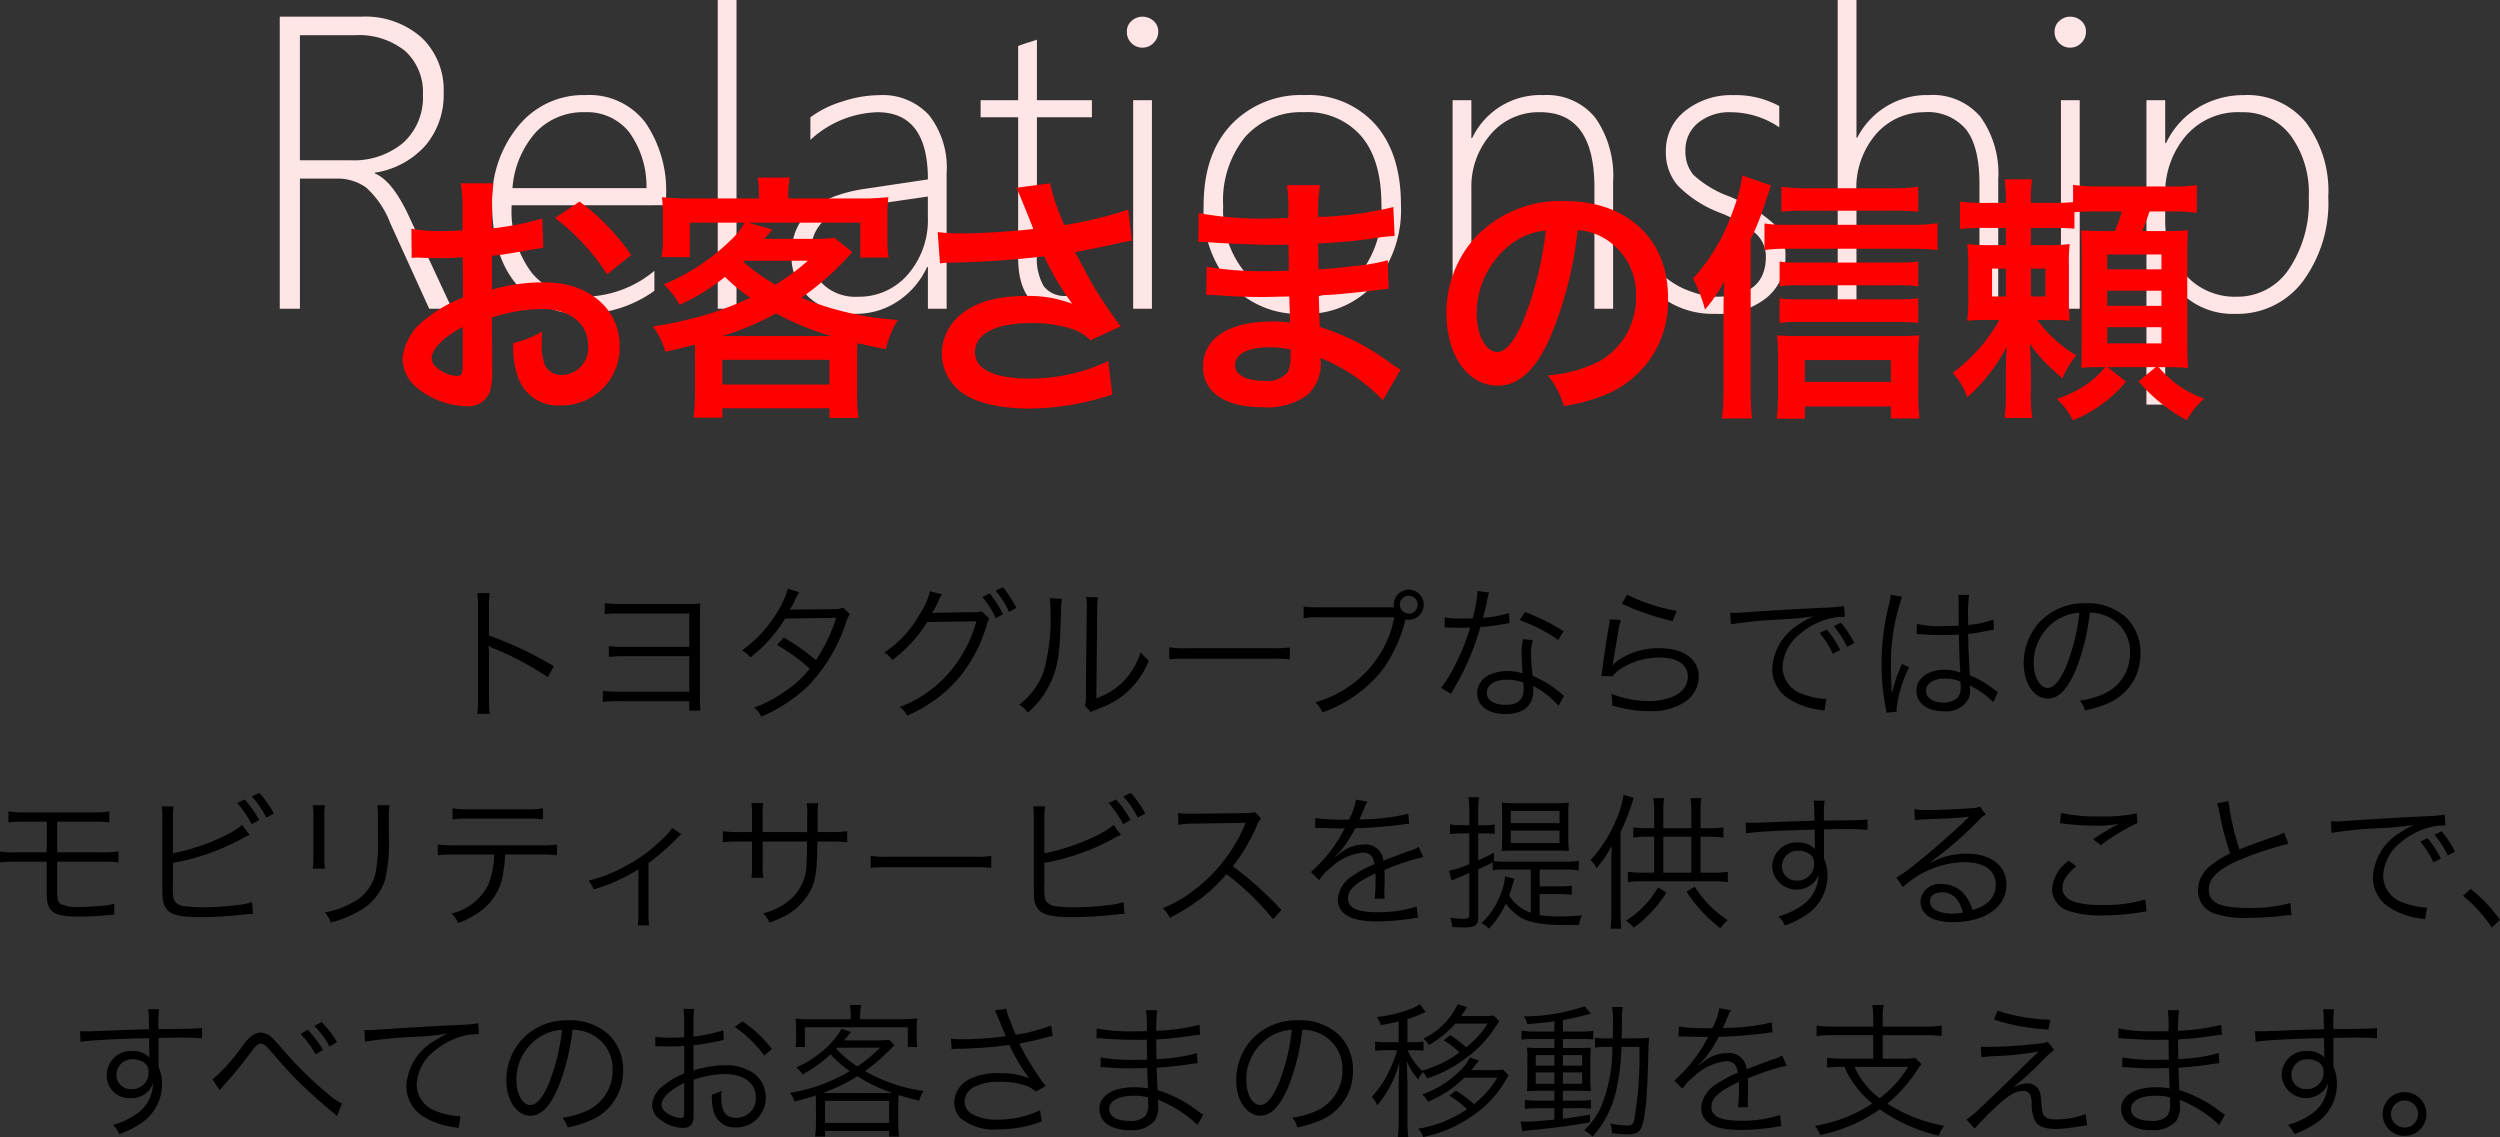
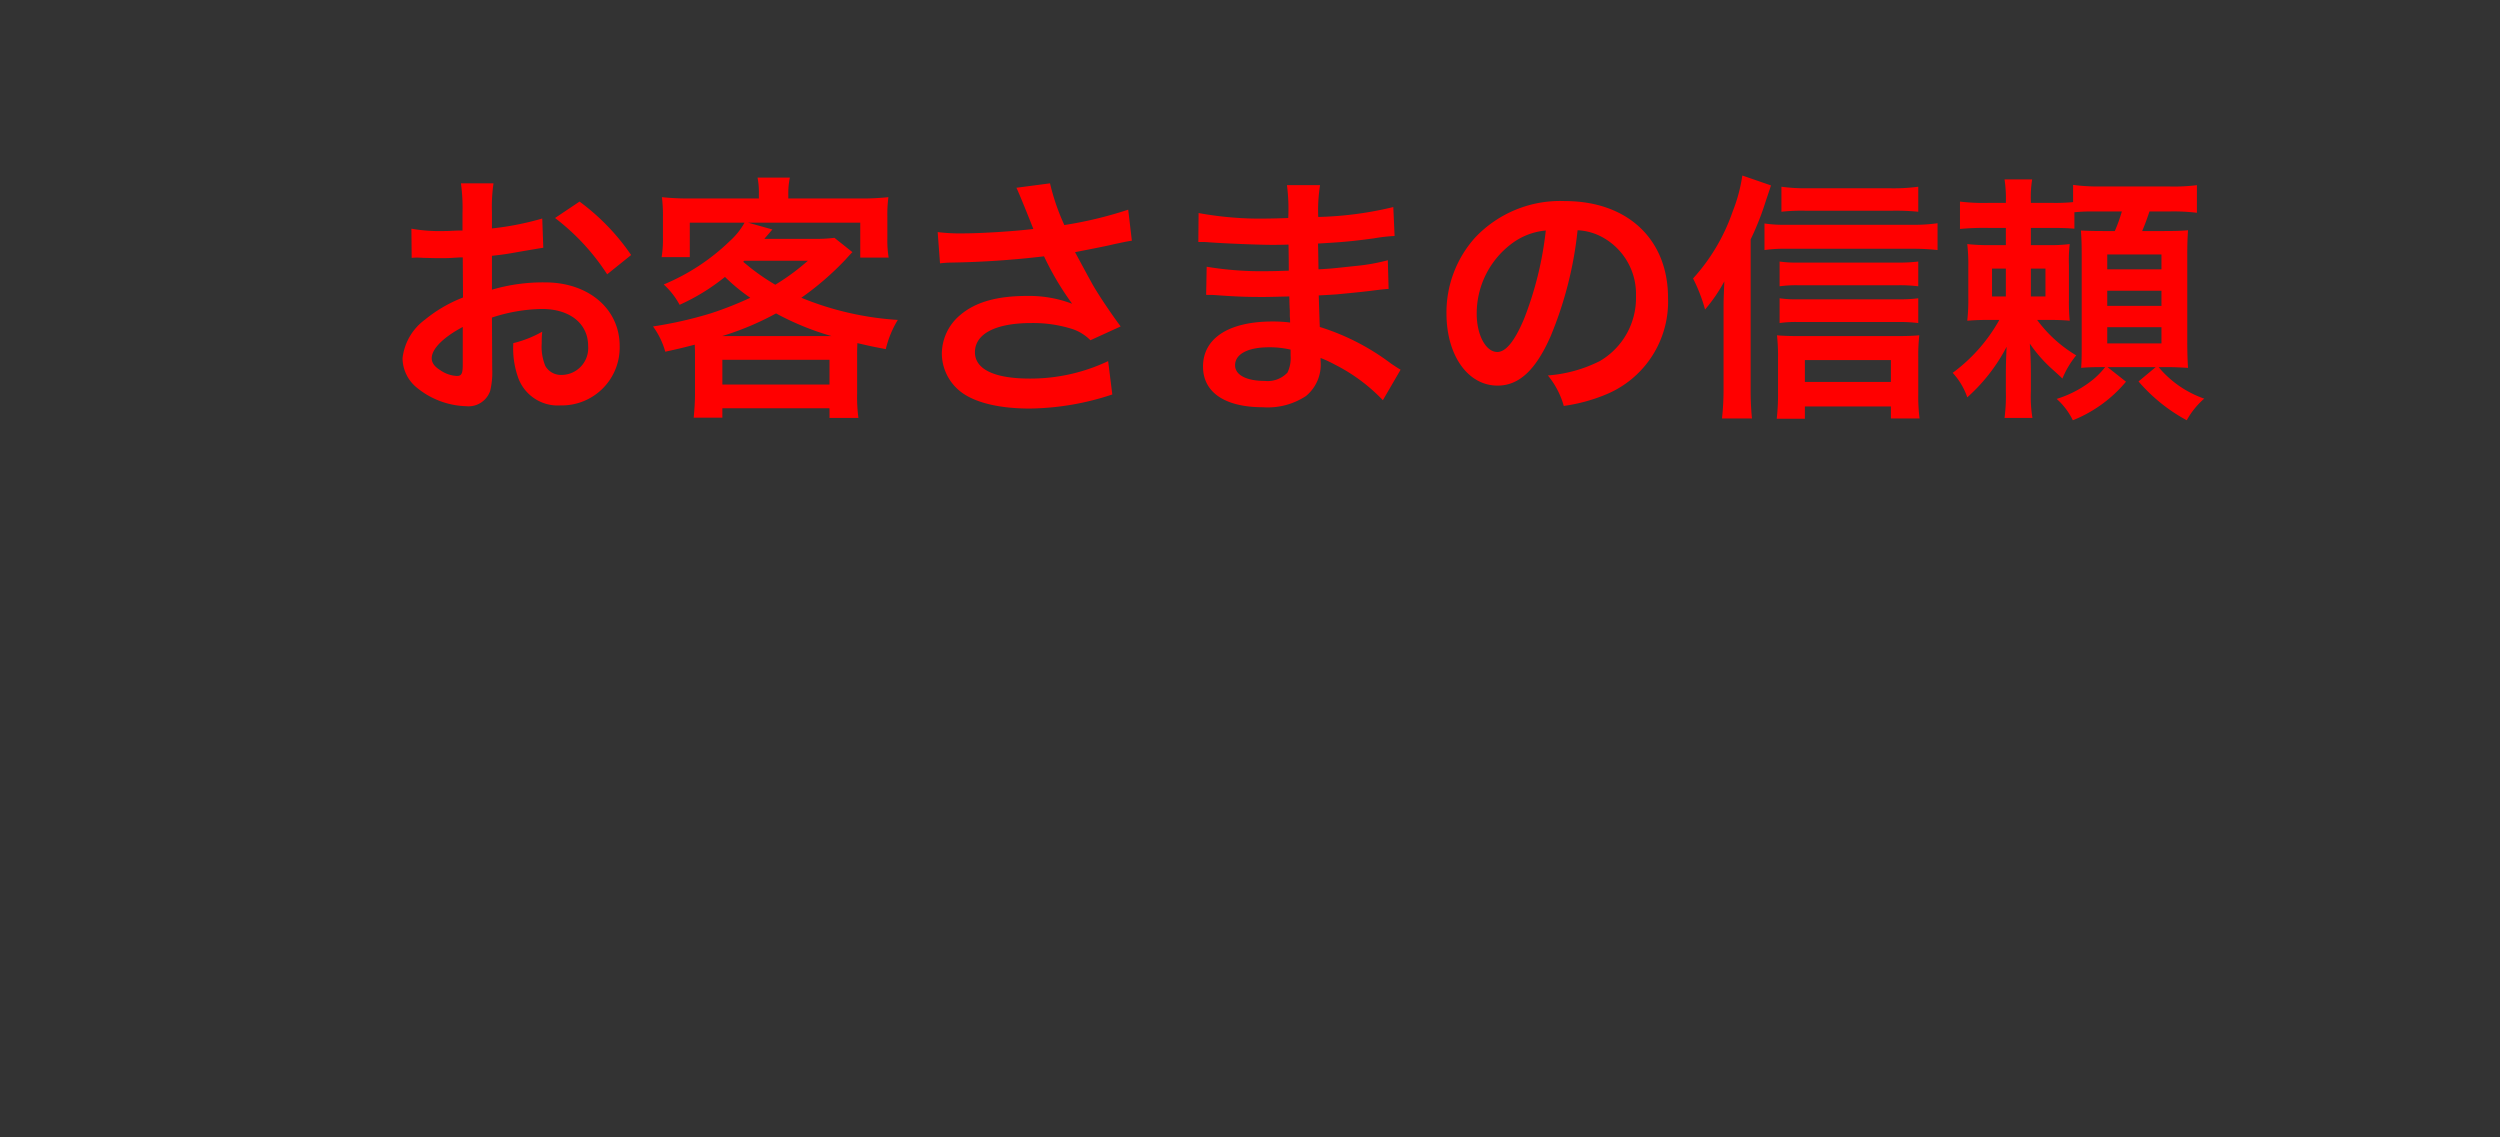
<svg xmlns="http://www.w3.org/2000/svg" width="239.778" height="109.058" viewBox="0 0 239.778 109.058">
  <rect x="0" y="0" width="239.778" height="109.058" fill="#333333" stroke="none" />
  <defs>
    <style>.a{fill:#ffe5e5;}.b{fill:red;}</style>
  </defs>
  <g transform="translate(146.358 -1371.611)">
-     <path class="a" d="M-82.988,0l-3.73-8.2a8.916,8.916,0,0,0-2.3-3.408,4.665,4.665,0,0,0-2.891-.869h-3.477V0h-1.934V-28.008h7.773a8.148,8.148,0,0,1,5.83,2A6.93,6.93,0,0,1-81.6-20.723a7.508,7.508,0,0,1-1.738,5.059A8.126,8.126,0,0,1-88.2-13.047v.078q1.66.664,3.242,4.043L-80.8,0Zm-12.4-26.23v11.992h4.824a7.368,7.368,0,0,0,5.088-1.68,5.858,5.858,0,0,0,1.885-4.609,5.321,5.321,0,0,0-1.7-4.189,7.077,7.077,0,0,0-4.863-1.514ZM-75.078-9.922a9.892,9.892,0,0,0,1.9,6.445,6.39,6.39,0,0,0,5.225,2.324,10.63,10.63,0,0,0,6.563-2.48v1.914A11.69,11.69,0,0,1-68.32.488a7.842,7.842,0,0,1-6.25-2.773q-2.383-2.773-2.383-7.832a11.154,11.154,0,0,1,2.49-7.373,8.02,8.02,0,0,1,6.475-3,6.76,6.76,0,0,1,5.723,2.617,11.538,11.538,0,0,1,1.992,7.148v.8Zm12.93-1.641a8.848,8.848,0,0,0-1.66-5.371,5.169,5.169,0,0,0-4.258-1.914,6.246,6.246,0,0,0-4.658,1.885A9.046,9.046,0,0,0-75-11.562ZM-55.312,0V-29.609h1.8V0Zm20.156,0V-4h-.078A7.837,7.837,0,0,1-38.018-.732,7.135,7.135,0,0,1-42.07.488a6.225,6.225,0,0,1-4.512-1.6,5.38,5.38,0,0,1-1.66-4.043q0-5.234,6.934-6.328l6.152-.918q0-6.445-4.844-6.445a9.867,9.867,0,0,0-6.426,2.656v-2.168a9.8,9.8,0,0,1,3.018-1.5,11.516,11.516,0,0,1,3.584-.625,6.034,6.034,0,0,1,4.775,1.914,8.165,8.165,0,0,1,1.689,5.566V0Zm-5.508-9.961a9.54,9.54,0,0,0-4.414,1.455,3.926,3.926,0,0,0-1.27,3.271A3.917,3.917,0,0,0-45.166-2.3a4.514,4.514,0,0,0,3.291,1.152,6.176,6.176,0,0,0,4.8-2.139,7.961,7.961,0,0,0,1.914-5.518v-1.953Zm21.23,9.688A6.2,6.2,0,0,1-22.07.391Q-26.5.391-26.5-4.922V-18.359H-30.1V-20H-26.5v-5.2q.43-.156.9-.312.469-.137.9-.293V-20h5.273v1.641h-5.273v13.2a5.314,5.314,0,0,0,.654,3,2.523,2.523,0,0,0,2.217.928,4.96,4.96,0,0,0,2.4-.723Zm4.844-24.766a1.454,1.454,0,0,1-1.035-.43,1.448,1.448,0,0,1-.449-1.094,1.321,1.321,0,0,1,.459-1.045,1.521,1.521,0,0,1,1.025-.4,1.593,1.593,0,0,1,1.064.391,1.313,1.313,0,0,1,.459,1.055,1.466,1.466,0,0,1-.449,1.074A1.466,1.466,0,0,1-14.59-25.039ZM-15.469,0V-20h1.8V0ZM.762.488A8.774,8.774,0,0,1-6.162-2.393a10.885,10.885,0,0,1-2.549-7.49q0-4.98,2.666-7.793A9.227,9.227,0,0,1,.977-20.488,8.578,8.578,0,0,1,7.734-17.7q2.48,2.793,2.48,7.734A11.062,11.062,0,0,1,7.686-2.4,8.724,8.724,0,0,1,.762.488ZM.9-18.848a7.134,7.134,0,0,0-5.635,2.383,9.677,9.677,0,0,0-2.1,6.621A9.334,9.334,0,0,0-4.785-3.535,7.009,7.009,0,0,0,.82-1.152,6.839,6.839,0,0,0,6.387-3.5,9.866,9.866,0,0,0,8.34-10q0-4.277-1.943-6.562A6.822,6.822,0,0,0,.9-18.848ZM28.77,0V-11.641q0-7.207-5.2-7.207a6.025,6.025,0,0,0-4.746,2.119,7.676,7.676,0,0,0-1.855,5.244V0h-1.8V-20h1.8v3.633h.078a7.237,7.237,0,0,1,6.836-4.121,5.968,5.968,0,0,1,4.961,2.158,9.685,9.685,0,0,1,1.719,6.162V0Zm6.777-.879V-3.047A7.526,7.526,0,0,0,38.008-1.66a7.733,7.733,0,0,0,2.5.508q4.707,0,4.707-3.848A2.948,2.948,0,0,0,44.18-7.266,12.484,12.484,0,0,0,40.82-9.2a11.405,11.405,0,0,1-4.033-2.588,4.788,4.788,0,0,1-1.162-3.252,4.823,4.823,0,0,1,1.865-3.945,7.093,7.093,0,0,1,4.6-1.5A8.721,8.721,0,0,1,46.5-19.434V-17.4a8.354,8.354,0,0,0-4.609-1.445,4.759,4.759,0,0,0-3.184,1.025A3.329,3.329,0,0,0,37.5-15.156a3.432,3.432,0,0,0,.762,2.314A10.213,10.213,0,0,0,41.621-10.8a14.715,14.715,0,0,1,4.3,2.607A4.377,4.377,0,0,1,47.09-5,4.987,4.987,0,0,1,45.3-1.064,7.27,7.27,0,0,1,40.371.488,8.149,8.149,0,0,1,35.547-.879ZM65.7,0V-11.992q0-3.555-1.289-5.205a4.788,4.788,0,0,0-4.023-1.65,6.132,6.132,0,0,0-4.531,2.012,7.937,7.937,0,0,0-1.953,5.762V0h-1.8V-29.609h1.8v13.2h.078a7.513,7.513,0,0,1,6.875-4.082A6,6,0,0,1,65.8-18.4a9.292,9.292,0,0,1,1.7,6V0Zm8.691-25.039a1.454,1.454,0,0,1-1.035-.43,1.448,1.448,0,0,1-.449-1.094,1.321,1.321,0,0,1,.459-1.045,1.521,1.521,0,0,1,1.025-.4,1.593,1.593,0,0,1,1.064.391,1.313,1.313,0,0,1,.459,1.055,1.466,1.466,0,0,1-.449,1.074A1.466,1.466,0,0,1,74.395-25.039ZM73.516,0V-20h1.8V0ZM83.594-3.555h-.078V9.2h-1.8V-20h1.8v4.121h.078a7.9,7.9,0,0,1,3.076-3.408,8.4,8.4,0,0,1,4.4-1.2,7.244,7.244,0,0,1,5.947,2.627,10.982,10.982,0,0,1,2.139,7.139,12.69,12.69,0,0,1-2.451,8.115,7.853,7.853,0,0,1-6.475,3.1A7.052,7.052,0,0,1,83.594-3.555ZM83.516-11v2.52A7.567,7.567,0,0,0,85.41-3.311a6.307,6.307,0,0,0,4.98,2.158,5.9,5.9,0,0,0,4.98-2.627,11.456,11.456,0,0,0,1.914-6.9,9.3,9.3,0,0,0-1.758-5.957,5.689,5.689,0,0,0-4.687-2.207A6.59,6.59,0,0,0,85.43-16.5,8.442,8.442,0,0,0,83.516-11Z" transform="translate(-22.206 1401.22)" />
    <path class="b" d="M-77.175-7.65a16,16,0,0,1,4.8-.825c2.675,0,4.425,1.4,4.425,3.55A2.569,2.569,0,0,1-70.475-2.15,1.729,1.729,0,0,1-72.05-3a4.817,4.817,0,0,1-.35-2.2,8.668,8.668,0,0,1,.05-1.1,10.547,10.547,0,0,1-2.775,1.1A8.352,8.352,0,0,0-74.7-2,4.036,4.036,0,0,0-70.6.775a5.554,5.554,0,0,0,5.675-5.7c0-3.55-2.975-6.1-7.15-6.1a17.336,17.336,0,0,0-5.1.7v-3.25c.95-.1,1.45-.175,2.275-.325,1.725-.3,2.2-.375,2.65-.45l-.1-2.8a27.881,27.881,0,0,1-4.825.95v-1.6a15.349,15.349,0,0,1,.15-2.725H-80.15A17.129,17.129,0,0,1-80-17.65V-16c-.275,0-.4,0-1,.025-.35.025-.625.025-.875.025a15.333,15.333,0,0,1-3.025-.225l.025,2.8a4.687,4.687,0,0,1,.525-.025c.075,0,.3,0,.625.025.3,0,1,.025,1.375.025.625,0,.975,0,1.35-.025.825-.05.825-.05,1.025-.05l.025,3.85A13.374,13.374,0,0,0-83.6-7.45a5.336,5.336,0,0,0-2.15,3.7A3.672,3.672,0,0,0-84.375-.925,7.787,7.787,0,0,0-79.65.85,2.2,2.2,0,0,0-77.35-.6a7.444,7.444,0,0,0,.2-2.125Zm-2.8,4.55c0,.825-.125,1.05-.55,1.05a3.005,3.005,0,0,1-1.6-.55c-.575-.35-.825-.725-.825-1.15,0-.9,1.1-2,2.975-3Zm16.15-10.55a21.2,21.2,0,0,0-4.95-5.125l-2.35,1.575a21.348,21.348,0,0,1,5,5.4ZM-57.7-.35c0,.775-.05,1.5-.125,2.3h2.75v-.9H-44.8v.925h2.775a14.717,14.717,0,0,1-.125-2.3V-3.8c0-.675,0-.75.025-1.4,1.175.275,1.525.35,2.725.575a9.7,9.7,0,0,1,1.15-2.8A29.149,29.149,0,0,1-47.5-9.55a28.07,28.07,0,0,0,4.225-3.65c.45-.5.45-.5.675-.725L-44.325-15.3a14.412,14.412,0,0,1-2.025.1h-4.7c.5-.575.75-.875.775-.9l-2.325-.65h10.75v3.35h2.725a10.039,10.039,0,0,1-.125-1.875V-17.35a12.615,12.615,0,0,1,.1-1.85,23.944,23.944,0,0,1-2.925.125H-48.75v-.375a7.179,7.179,0,0,1,.15-1.625h-3.1a7.682,7.682,0,0,1,.125,1.65v.35h-6.45a23.619,23.619,0,0,1-2.85-.125,13.518,13.518,0,0,1,.1,1.85v2.025A10.71,10.71,0,0,1-60.9-13.45h2.7v-3.3h5.25A6.726,6.726,0,0,1-54.35-15a20.308,20.308,0,0,1-6.35,4.175,7.389,7.389,0,0,1,1.525,1.95,19.783,19.783,0,0,0,4.35-2.675,17.815,17.815,0,0,0,2.425,2,33.63,33.63,0,0,1-3.725,1.475,38.364,38.364,0,0,1-5.6,1.275A7.56,7.56,0,0,1-60.55-4.375c1.375-.3,1.85-.425,2.825-.675.025.475.025.725.025,1.225Zm4.725-12.75h6.1A21.458,21.458,0,0,1-50-10.8,21.017,21.017,0,0,1-53.075-13ZM-55.1-5.875A27.313,27.313,0,0,0-49.925-8.05,26.222,26.222,0,0,0-44.6-5.875Zm.025,2.275H-44.8v2.375H-55.075ZM-34.2-12.85a9.394,9.394,0,0,1,1.1-.075,87.122,87.122,0,0,0,8.875-.6,27.645,27.645,0,0,0,2.7,4.55,11.614,11.614,0,0,0-4.325-.75c-2.85,0-4.925.575-6.375,1.8a4.863,4.863,0,0,0-1.8,3.725A4.663,4.663,0,0,0-32.55-.825c1.275,1.225,3.75,1.9,6.95,1.9a25.808,25.808,0,0,0,7.925-1.35l-.4-3.2A17.37,17.37,0,0,1-25.6-1.8c-3.4,0-5.25-.9-5.25-2.525,0-1.775,2-2.8,5.4-2.8a12.529,12.529,0,0,1,3.95.575,4.417,4.417,0,0,1,1.725,1.075l2.9-1.325c-.875-1.175-1.975-2.8-2.65-3.95-.25-.45-.825-1.5-1.725-3.175q3.113-.6,3.675-.75c.85-.175,1.125-.25,1.775-.35L-16.15-18a38.04,38.04,0,0,1-6.125,1.475,20.946,20.946,0,0,1-1.375-4l-3.225.425c.125.2,1.2,2.85,1.625,3.95-1.55.2-4.875.425-6.75.425a17.139,17.139,0,0,1-2.425-.125ZM9.975-2.65c-.35-.2-.475-.3-.9-.575A22.361,22.361,0,0,0,2.225-6.75c-.025-.6-.025-.6-.1-3.025.975-.05,1.35-.075,1.7-.1,1.875-.175,3-.3,3.375-.35.575-.075,1.2-.15,1.625-.175L8.75-13.15a18.5,18.5,0,0,1-3.1.55c-2.3.25-2.3.25-3.55.325-.025-1.55-.025-1.85-.05-2.475,2.2-.125,3.175-.2,5.375-.5A15.637,15.637,0,0,1,9.4-15.475L9.275-18.25a33.823,33.823,0,0,1-7.2.95,15.5,15.5,0,0,1,.175-3.05H-.925A17.837,17.837,0,0,1-.8-17.2c-.625.025-1.475.05-1.875.05A32.873,32.873,0,0,1-9.4-17.675L-9.425-14.9h.4c.075,0,.275,0,.55.025,1.675.125,4.9.25,6.125.25.375,0,.775,0,1.575-.025.025,1.425.025,2.275.025,2.5-.7.025-1.55.05-2.05.05a32.237,32.237,0,0,1-5.825-.425l-.05,2.7c.375,0,.625,0,.95.025,2.075.15,3,.175,4.525.175.525,0,1.3-.025,2.5-.05.025,1,.025,1,.05,1.35v.55a4.817,4.817,0,0,1,.025.6,13.062,13.062,0,0,0-1.675-.1c-4.2,0-6.675,1.6-6.675,4.325,0,2.475,2.1,3.9,5.75,3.9A6.656,6.656,0,0,0,.9-.125,3.9,3.9,0,0,0,2.3-3.5v-.275a11.124,11.124,0,0,1,1.35.625A16.869,16.869,0,0,1,8.275.275ZM-.575-4.575v.6a3.169,3.169,0,0,1-.3,1.6,2.6,2.6,0,0,1-2.175.8c-1.775,0-2.85-.575-2.85-1.5C-5.9-4.15-4.675-4.8-2.65-4.8A8.774,8.774,0,0,1-.575-4.575ZM26.95-16.025a5.464,5.464,0,0,1,2.525.75,6.194,6.194,0,0,1,3.075,5.55,7,7,0,0,1-3.475,6.25A13.286,13.286,0,0,1,24.1-2.1,7.975,7.975,0,0,1,25.625.825,16.345,16.345,0,0,0,29.55-.225,9.631,9.631,0,0,0,35.625-9.55c0-5.625-3.9-9.275-9.9-9.275a11.222,11.222,0,0,0-8.6,3.5,10.739,10.739,0,0,0-2.75,7.275c0,4.025,2.05,6.925,4.9,6.925,2.05,0,3.65-1.475,5.075-4.7A36.167,36.167,0,0,0,26.95-16.025ZM23.9-16a32.948,32.948,0,0,1-2.075,8.45c-.9,2.15-1.75,3.2-2.575,3.2-1.1,0-1.975-1.625-1.975-3.675a8.37,8.37,0,0,1,3.4-6.75A6.364,6.364,0,0,1,23.9-16Zm19.65.85A26.767,26.767,0,0,0,45-18.825c.25-.75.425-1.25.5-1.5l-2.75-.95a15.234,15.234,0,0,1-.925,3.45,18.485,18.485,0,0,1-3.8,6.425,15.64,15.64,0,0,1,1.15,2.975,14.956,14.956,0,0,0,1.85-2.7c-.075,1.825-.075,1.9-.075,2.775V-.9a25.3,25.3,0,0,1-.15,2.925h2.875a27.242,27.242,0,0,1-.125-2.9ZM59.625-20.2a17.769,17.769,0,0,1-2.65.15h-8A17.016,17.016,0,0,1,46.5-20.2v2.4a17.943,17.943,0,0,1,2.25-.1h8.425a21.942,21.942,0,0,1,2.45.1Zm0,7.175a15.018,15.018,0,0,1-1.975.1H48.1a10.923,10.923,0,0,1-1.775-.1v2.375a11.526,11.526,0,0,1,1.775-.1h9.575a14.144,14.144,0,0,1,1.95.1Zm0,3.525a14.377,14.377,0,0,1-1.95.1H48.1a11.12,11.12,0,0,1-1.775-.1v2.375a10.728,10.728,0,0,1,1.775-.1h9.6a14.456,14.456,0,0,1,1.925.1ZM48.75.875H57v1.15h2.75a16.666,16.666,0,0,1-.125-2.35v-3.5a17.033,17.033,0,0,1,.1-2.125c-.55.05-1.15.075-2.125.075H48.125c-.85,0-1.525-.025-2.05-.075a18.267,18.267,0,0,1,.1,2.15V-.275A20.02,20.02,0,0,1,46.05,2.05h2.7Zm0-2.35v-2.1H57v2.1Zm-3.875-12.65a13.219,13.219,0,0,1,2.075-.125H59.125a20.489,20.489,0,0,1,2.35.125V-16.7a14.982,14.982,0,0,1-2.35.15H46.95a12.467,12.467,0,0,1-2.075-.125ZM74.6-17.75a15.217,15.217,0,0,1,1.8-.075h2.75a14.828,14.828,0,0,1-.675,1.875H77.35c-1.1,0-1.55-.025-2.125-.05.05.7.075,1.2.075,2.325V-5.1c0,1.075,0,1.5-.05,2.275.5-.05,1.125-.075,1.95-.075h.35a8.012,8.012,0,0,1-1.075,1.125A10.422,10.422,0,0,1,72.9.15,6.632,6.632,0,0,1,74.45,2.2a12.847,12.847,0,0,0,5.1-3.7L77.775-2.9H82.4L80.75-1.525A16.322,16.322,0,0,0,85.375,2.2,7.673,7.673,0,0,1,87.05.125,9.98,9.98,0,0,1,82.675-2.9h.7c.725,0,1.275.025,2.125.075-.05-.7-.075-1.6-.075-2.575v-8.25c0-.95.025-1.7.075-2.375-.6.05-1.1.075-2.425.075H81.1c.25-.575.45-1.125.7-1.875h1.85a18.374,18.374,0,0,1,2.7.125v-2.65a17.552,17.552,0,0,1-2.7.125H77.125a18.236,18.236,0,0,1-2.65-.15v1.65a17.6,17.6,0,0,1-1.975.075H70.425v-.175A10.449,10.449,0,0,1,70.55-20.9H67.9a12.415,12.415,0,0,1,.125,2.25H66.35a18.552,18.552,0,0,1-2.725-.125v2.625a25.189,25.189,0,0,1,2.725-.1h1.675v1.65H66.75a19.054,19.054,0,0,1-2.425-.1,17.827,17.827,0,0,1,.1,2.2v2.875a18.387,18.387,0,0,1-.1,2.275c.725-.05,1.075-.075,2.1-.075H67.4A15.918,15.918,0,0,1,62.925-2.35,6.537,6.537,0,0,1,64.325,0,16.931,16.931,0,0,0,68.1-4.85c-.05,1.025-.075,1.8-.075,2.7V-.575a16.521,16.521,0,0,1-.125,2.55h2.675a12.6,12.6,0,0,1-.15-2.55V-2.25c0-.925-.025-1.75-.1-2.9a13.607,13.607,0,0,0,2.15,2.45c.75.675.75.675.975.9a8.7,8.7,0,0,1,1.325-2.225,12.736,12.736,0,0,1-3.75-3.4h1.1c1,0,1.4.025,2.025.075a19,19,0,0,1-.075-2.025V-12.7a13.776,13.776,0,0,1,.075-2,14.529,14.529,0,0,1-2.075.1h-1.65v-1.65h2.05c1,0,1.525.025,2.125.075Zm-6.575,5.4v2.675H66.7V-12.35Zm2.4,0h1.4v2.675h-1.4ZM77.75-13.7h5.2v1.425h-5.2Zm0,3.475h5.2v1.45h-5.2Zm0,3.5h5.2v1.55h-5.2Z" transform="translate(-22 1409.72)" />
-     <path d="M-77.182.434a9.522,9.522,0,0,1-.07-1.484V-5.264a4.89,4.89,0,0,0-.056-.826l.028-.014a1.545,1.545,0,0,0,.434.238,28.544,28.544,0,0,1,5.222,2.772l.6-1.036a34.721,34.721,0,0,0-6.23-2.954V-9.7a8.788,8.788,0,0,1,.07-1.456h-1.2A8.3,8.3,0,0,1-78.3-9.73v8.694a9,9,0,0,1-.084,1.47ZM-58.044-.784v.9h1.078a8.871,8.871,0,0,1-.056-1.134V-9.03c.014-.854.014-.854.028-1.12a8.93,8.93,0,0,1-1.148.042h-6.37a10.176,10.176,0,0,1-1.638-.084v1.064a12.887,12.887,0,0,1,1.624-.07h6.482v3.206H-64.12a10.176,10.176,0,0,1-1.638-.084v1.05a12.752,12.752,0,0,1,1.624-.07h6.09v3.4h-6.65a10.176,10.176,0,0,1-1.638-.084V-.714a12.619,12.619,0,0,1,1.624-.07Zm9.45-10.78a7.646,7.646,0,0,1-.826,1.918,12.182,12.182,0,0,1-3.57,3.99,2.568,2.568,0,0,1,.812.672,13.905,13.905,0,0,0,3.332-3.724l4.9-.07a16.722,16.722,0,0,1-1.946,4.06,20,20,0,0,0-3.094-2.17l-.644.714a17.609,17.609,0,0,1,3.136,2.268,9.822,9.822,0,0,1-2.422,2.212,12.621,12.621,0,0,1-2.9,1.526A2.488,2.488,0,0,1-51.128.7,15.615,15.615,0,0,0-46.7-2.184,15.93,15.93,0,0,0-43.05-8.2a3.142,3.142,0,0,1,.406-.924l-.63-.63a2.425,2.425,0,0,1-.812.14c-4.13.042-4.13.042-4.326.07a7.123,7.123,0,0,0,.434-.77,4.631,4.631,0,0,1,.49-.924Zm13.636.238A6.309,6.309,0,0,1-35.84-9.3a10.526,10.526,0,0,1-3.514,3.85,2.051,2.051,0,0,1,.784.714,13.1,13.1,0,0,0,3.346-3.64l4.718-.07a12.691,12.691,0,0,1-2.408,4.676A11.666,11.666,0,0,1-37.856-.224a2.214,2.214,0,0,1,.7.826,13.541,13.541,0,0,0,4.872-3.5,14.258,14.258,0,0,0,2.744-5.11c.154-.5.154-.518.28-.686l-.756-.728c-.182.084-.224.084-.714.1l-3.528.056a2.239,2.239,0,0,0-.5.042,10.9,10.9,0,0,0,.644-1.232,2.675,2.675,0,0,1,.308-.574Zm6.3-.056a8.952,8.952,0,0,1,1.288,2.03l.7-.378a10.765,10.765,0,0,0-1.288-1.988Zm-1.274.6a9.269,9.269,0,0,1,1.288,2.03l.7-.378a11.254,11.254,0,0,0-1.288-1.988Zm6.468.112a6.227,6.227,0,0,1,.056.994,19.1,19.1,0,0,1-.63,6.006A6.926,6.926,0,0,1-26.4-.448a2.586,2.586,0,0,1,.84.756A8.558,8.558,0,0,0-23.142-3.15c.532-1.414.644-2.45.756-6.244a6.974,6.974,0,0,1,.084-1.2Zm3.486-.1a5.617,5.617,0,0,1,.056,1.246l-.084,8.19a2.359,2.359,0,0,1-.1.952l.56.644a2.332,2.332,0,0,1,.322-.154c.2-.07.2-.07.448-.168a9.228,9.228,0,0,0,2-1.022,7.954,7.954,0,0,0,2.814-3.6,3.915,3.915,0,0,1-.784-.812,6.923,6.923,0,0,1-1.652,2.8A6.47,6.47,0,0,1-19-1.064l.084-8.456a5.428,5.428,0,0,1,.084-1.232ZM-12.012-4.8a15.294,15.294,0,0,1,1.736-.056h8.12A16.015,16.015,0,0,1-.448-4.8V-5.936a11.042,11.042,0,0,1-1.694.07h-8.134a9.9,9.9,0,0,1-1.736-.084ZM9.352-9.786H2.464A10.029,10.029,0,0,1,.882-9.87v1.12A9.735,9.735,0,0,1,2.45-8.834H9.576a10.351,10.351,0,0,1-4.41,6.678A10.743,10.743,0,0,1,2-.672a2.718,2.718,0,0,1,.686.966A12.641,12.641,0,0,0,5.264-.952,12.05,12.05,0,0,0,8.708-4.158a14.327,14.327,0,0,0,1.946-4.48,1.341,1.341,0,0,0,.308.042A1.44,1.44,0,0,0,12.4-10.038a1.44,1.44,0,0,0-1.442-1.442A1.437,1.437,0,0,0,9.52-10.052a2.157,2.157,0,0,0,.028.266Zm1.61-1.106a.848.848,0,0,1,.854.854.848.848,0,0,1-.854.854.867.867,0,0,1-.854-.854A.848.848,0,0,1,10.962-10.892Zm6.608-.462a14.4,14.4,0,0,1-.476,2.632c-.266,0-.728.014-1.008.014A8.847,8.847,0,0,1,14.42-8.82l-.014.966h.182c.042,0,.154,0,.308.014.21,0,.686.014.924.014.21,0,.686-.014,1.036-.028A20.963,20.963,0,0,1,15.4-4.242a12.36,12.36,0,0,1-1.344,2.184l.952.56c.07-.112.154-.28.28-.476.532-.924.658-1.162.994-1.834A26.083,26.083,0,0,0,17.836-7.9a16.9,16.9,0,0,0,2.3-.294c.336-.056.336-.056.49-.084L20.58-9.24a11.65,11.65,0,0,1-2.506.462c.2-.714.28-1.05.378-1.526a4.385,4.385,0,0,1,.224-.9ZM25.816-7.49a19.3,19.3,0,0,0-3.7-1.848l-.518.784a15.184,15.184,0,0,1,3.71,1.9Zm.028,6.2a1.417,1.417,0,0,1-.252-.224,10.057,10.057,0,0,0-2.744-1.694,16.7,16.7,0,0,1-.154-2.128,4.3,4.3,0,0,1,.182-1.3l-.952-.1a5.669,5.669,0,0,0-.14,1.358c0,.35.028,1.008.1,1.918a4.62,4.62,0,0,0-1.414-.21,4.091,4.091,0,0,0-1.652.308,1.985,1.985,0,0,0-1.3,1.778c0,1.246,1.05,2.03,2.73,2.03,1.708,0,2.66-.8,2.66-2.24a2.9,2.9,0,0,0-.028-.448,8.008,8.008,0,0,1,2.45,1.9ZM21.952-2.562s.028.434.028.6c0,1.05-.546,1.526-1.75,1.526-1.106,0-1.778-.434-1.778-1.148,0-.77.756-1.26,1.946-1.26A4.154,4.154,0,0,1,21.952-2.562ZM31.4-10.15a15.592,15.592,0,0,0,2.142.882,21.593,21.593,0,0,0,2.73.8l.392-.98A16.879,16.879,0,0,1,31.92-11ZM30.24-8.638a4.709,4.709,0,0,1-.1.742c-.2,1.176-.448,2.8-.588,3.864-.056.448-.07.574-.112.826l1.092.028a2.434,2.434,0,0,1,.56-.574,6.783,6.783,0,0,1,3.92-1.218c1.708,0,2.716.672,2.716,1.82C37.73-1.722,36.26-.8,33.95-.8a9.943,9.943,0,0,1-3.57-.7,3.238,3.238,0,0,1,.1.868,2.207,2.207,0,0,1-.014.266c.854.21.854.21,1.12.28a11.632,11.632,0,0,0,2.45.252A5.811,5.811,0,0,0,37.52-.756a2.993,2.993,0,0,0,1.26-2.408c0-1.638-1.47-2.7-3.752-2.7a6.93,6.93,0,0,0-4.046,1.2,3.921,3.921,0,0,0-.434.42l-.028-.014a1.687,1.687,0,0,0,.056-.322c.042-.322.07-.42.406-2.45a11.717,11.717,0,0,1,.322-1.54ZM50.372-7.322a8.6,8.6,0,0,1,1.26,1.988l.714-.364a9.9,9.9,0,0,0-1.288-1.96ZM51.73-7.98A9.129,9.129,0,0,1,53-5.992l.7-.364a9.9,9.9,0,0,0-1.288-1.96Zm-9.87-.182a41.121,41.121,0,0,1,4.83-.462,27.13,27.13,0,0,0,3.08-.308,9.164,9.164,0,0,0-1.33.742,5.327,5.327,0,0,0-2.618,4.3,3.39,3.39,0,0,0,1.554,2.856A7.062,7.062,0,0,0,50.4.042c.224.042.28.056.434.084l.182-1.134h-.14a7.175,7.175,0,0,1-2.1-.448,2.745,2.745,0,0,1-1.96-2.59A4.279,4.279,0,0,1,48.538-7.28a6.886,6.886,0,0,1,2.688-1.4,5.872,5.872,0,0,1,1.568-.2L52.71-9.912a13.377,13.377,0,0,1-1.666.154c-1.806.07-6.286.336-7.952.462-.434.028-.6.042-.8.042-.1,0-.238,0-.5-.014Zm17.808.938h.056a.643.643,0,0,1,.14.014A2.084,2.084,0,0,1,60.1-7.2a3.671,3.671,0,0,1,.448.028c.49.028,1.008.042,1.582.042.532,0,.966-.014,1.6-.042.042,2.044.1,3.36.14,3.654a3.955,3.955,0,0,0-1.554-.28c-1.554,0-2.66.826-2.66,1.988C59.654-.588,60.676.182,62.3.182A2.391,2.391,0,0,0,64.638-.994a2.413,2.413,0,0,0,.168-.952,2.009,2.009,0,0,0-.028-.364.983.983,0,0,1,.126.084.9.9,0,0,0,.14.084A7.565,7.565,0,0,1,67.032-.686l.434-.98c-.154-.1-.182-.126-.35-.238a10.134,10.134,0,0,0-2.338-1.372c-.112-1.862-.14-2.576-.154-3.962a13.384,13.384,0,0,0,1.484-.224c.952-.2.952-.2.98-.2l-.042-.952a9.542,9.542,0,0,1-2.422.518c-.014-.308-.014-.532-.014-.686a14.324,14.324,0,0,1,.1-2.2h-1.05a3.106,3.106,0,0,1,.042.574c0,1.064,0,1.064.014,2.38-.574.028-.952.042-1.5.042A9.691,9.691,0,0,1,59.7-8.2ZM63.882-2.66s.014.322.014.42a1.635,1.635,0,0,1-.266,1.092,1.929,1.929,0,0,1-1.428.49c-.98,0-1.624-.448-1.624-1.134s.714-1.162,1.806-1.162A3.616,3.616,0,0,1,63.882-2.66ZM57.19-10.99a6.449,6.449,0,0,1-.154.882,23.721,23.721,0,0,0-.728,5.754A22.286,22.286,0,0,0,56.7-.2c.056.322.07.392.084.518l.994-.1a1.525,1.525,0,0,1-.028-.28,12.089,12.089,0,0,1,1.2-3.976l-.686-.322a1.931,1.931,0,0,1-.112.28A12.428,12.428,0,0,0,57.33-1.61l-.056-.014V-1.89c-.014-.252-.014-.28-.014-.392-.028-.644-.056-1.47-.056-1.96a19.949,19.949,0,0,1,1.078-6.566Zm19.1,1.708a4.029,4.029,0,0,1,1.624.35,3.691,3.691,0,0,1,2.226,3.514A4.226,4.226,0,0,1,77.658-1.5,8.392,8.392,0,0,1,75.32-.84,2.225,2.225,0,0,1,75.81.1a10.831,10.831,0,0,0,2.128-.644,5.1,5.1,0,0,0,3.206-4.83,4.686,4.686,0,0,0-1.358-3.416,5.42,5.42,0,0,0-3.85-1.386,5.847,5.847,0,0,0-4.522,1.862,5.824,5.824,0,0,0-1.47,3.864c0,1.96.994,3.416,2.324,3.416,1.008,0,1.834-.84,2.646-2.688A20.986,20.986,0,0,0,76.286-9.282Zm-1.008.014A19.229,19.229,0,0,1,74-4.088c-.6,1.372-1.162,2.03-1.75,2.03-.756,0-1.344-1.036-1.344-2.38A4.841,4.841,0,0,1,73.192-8.61,4.421,4.421,0,0,1,75.278-9.268ZM-119.672,14.61v3.08c0,1.75.616,2.184,3.094,2.184.644,0,1.652-.042,2.17-.084.882-.084.91-.084,1.05-.084a.8.8,0,0,1,.168.014V18.628a5.256,5.256,0,0,1-1.218.21c-.784.07-1.554.112-2.086.112a3.8,3.8,0,0,1-1.82-.28c-.294-.182-.35-.42-.35-1.3V14.61h4.27a12.645,12.645,0,0,1,1.61.07V13.63a9.882,9.882,0,0,1-1.624.084h-4.256v-2.94h3.388a11.365,11.365,0,0,1,1.61.07V9.78a7.811,7.811,0,0,1-1.624.1h-6.44a7.737,7.737,0,0,1-1.61-.1v1.064a11.26,11.26,0,0,1,1.6-.07h2.072v2.94h-2.856a9.781,9.781,0,0,1-1.624-.084v1.05a12.645,12.645,0,0,1,1.61-.07Zm12.11-4.13a6.472,6.472,0,0,1,.07-1.176h-1.148a8.39,8.39,0,0,1,.056,1.162V16.92c0,.588.014.868.028,1.092a1.859,1.859,0,0,0,.574,1.344c.49.406,1.414.574,3.066.574.966,0,2.814-.1,3.71-.2,1.05-.112,1.05-.112,1.316-.126l-.084-1.12a6.744,6.744,0,0,1-1.386.28,27.7,27.7,0,0,1-3.206.224,14.6,14.6,0,0,1-1.652-.084,1.681,1.681,0,0,1-1.064-.364c-.238-.238-.294-.56-.294-1.54V16.85a.3.3,0,0,0,.014-.084V14.722a21.677,21.677,0,0,0,6.748-2.394c.35-.182.378-.2.6-.294l-.714-.952c-1.064.98-4.284,2.3-6.636,2.716Zm6.16-1.5a10.225,10.225,0,0,1,1.386,2.03l.728-.392a10.9,10.9,0,0,0-1.4-1.974Zm1.4-.63a9.381,9.381,0,0,1,1.4,2.03l.714-.392a9.752,9.752,0,0,0-1.386-1.974Zm5.852.84a8.234,8.234,0,0,1,.056,1.176v3.738a8.488,8.488,0,0,1-.056,1.176h1.162a7.414,7.414,0,0,1-.056-1.162V10.354a7.648,7.648,0,0,1,.056-1.162Zm6.188,0a7.784,7.784,0,0,1,.056,1.232v1.582a17.407,17.407,0,0,1-.2,3.57,4.176,4.176,0,0,1-2.24,2.954,8.151,8.151,0,0,1-2.66.952,2.677,2.677,0,0,1,.588.966,11.022,11.022,0,0,0,2.548-1.008,5.32,5.32,0,0,0,2.66-3.108,15.778,15.778,0,0,0,.35-4.27V10.41a6.249,6.249,0,0,1,.07-1.218Zm15.624,4.732a12.78,12.78,0,0,1,1.61.07V12.958a10.087,10.087,0,0,1-1.624.084h-8.19a10.087,10.087,0,0,1-1.624-.084v1.036a12.78,12.78,0,0,1,1.61-.07h3.794a8.012,8.012,0,0,1-.56,2.9,5.311,5.311,0,0,1-3.542,2.758,2.448,2.448,0,0,1,.658.91A8.232,8.232,0,0,0-77.742,19.1a5.509,5.509,0,0,0,1.89-3.7,13.059,13.059,0,0,0,.154-1.484Zm-8.414-3.374a11.26,11.26,0,0,1,1.6-.07h5.474a11.26,11.26,0,0,1,1.6.07V9.486a7.737,7.737,0,0,1-1.61.1h-5.446a7.737,7.737,0,0,1-1.61-.1Zm21.07.826a4.56,4.56,0,0,1-.784.91,15.394,15.394,0,0,1-4,2.912,13.816,13.816,0,0,1-3.248,1.232,2.585,2.585,0,0,1,.49.84,16.313,16.313,0,0,0,4.3-1.932V19.5a8.04,8.04,0,0,1-.056,1.218h1.092a7.482,7.482,0,0,1-.07-1.232V14.75a23.4,23.4,0,0,0,2.814-2.464,1.786,1.786,0,0,1,.336-.322Zm8.68.392V10.116a6.049,6.049,0,0,1,.056-1.134H-52.08a8.109,8.109,0,0,1,.056,1.176v1.61h-1.162a10.176,10.176,0,0,1-1.638-.084v1.064a12.887,12.887,0,0,1,1.624-.07h1.176v2.3a7.986,7.986,0,0,1-.056,1.176h1.134A7.7,7.7,0,0,1-51,15.016V12.678h4.256c-.014,1.134-.028,1.568-.056,2.016a4.555,4.555,0,0,1-1.5,3.5,6.191,6.191,0,0,1-2.674,1.372,2.508,2.508,0,0,1,.63.882,10.394,10.394,0,0,0,1.624-.714,5.921,5.921,0,0,0,2.282-2.31c.518-1.008.658-1.9.686-4.746h1.232a12.887,12.887,0,0,1,1.624.07V11.684a10.176,10.176,0,0,1-1.638.084h-1.2V10.3A9.6,9.6,0,0,1-45.682,9h-1.092a9.305,9.305,0,0,1,.042,1.414v1.358Zm10.36,3.43a15.294,15.294,0,0,1,1.736-.056h8.12a16.015,16.015,0,0,1,1.708.056V14.064a11.042,11.042,0,0,1-1.694.07h-8.134a9.9,9.9,0,0,1-1.736-.084Zm16.66-4.718a6.472,6.472,0,0,1,.07-1.176H-25.06A8.39,8.39,0,0,1-25,10.466V16.92c0,.588.014.868.028,1.092a1.859,1.859,0,0,0,.574,1.344c.49.406,1.414.574,3.066.574.966,0,2.814-.1,3.71-.2,1.05-.112,1.05-.112,1.316-.126l-.084-1.12a6.744,6.744,0,0,1-1.386.28,27.7,27.7,0,0,1-3.206.224,14.6,14.6,0,0,1-1.652-.084,1.681,1.681,0,0,1-1.064-.364C-23.94,18.306-24,17.984-24,17V16.85a.3.3,0,0,0,.014-.084V14.722a21.677,21.677,0,0,0,6.748-2.394c.35-.182.378-.2.6-.294l-.714-.952c-1.064.98-4.284,2.3-6.636,2.716Zm6.16-1.5a10.224,10.224,0,0,1,1.386,2.03l.728-.392a10.9,10.9,0,0,0-1.4-1.974Zm1.4-.63a9.381,9.381,0,0,1,1.4,2.03l.714-.392a9.752,9.752,0,0,0-1.386-1.974ZM-1.246,19.244a34.817,34.817,0,0,0-4.662-4.2,16.93,16.93,0,0,0,2.31-3.92,2.613,2.613,0,0,1,.392-.686l-.588-.6a2.611,2.611,0,0,1-.9.112l-5,.056h-.364a6.579,6.579,0,0,1-1.106-.07l.028,1.134a9.42,9.42,0,0,1,1.442-.112l4.676-.07a2.378,2.378,0,0,0,.336-.014.3.3,0,0,1-.042.1c-.028.07-.042.084-.07.168a15.174,15.174,0,0,1-5,6.314,11.27,11.27,0,0,1-2.842,1.61,3.116,3.116,0,0,1,.686.924A18.028,18.028,0,0,0-9.2,18.306,15.2,15.2,0,0,0-6.524,15.8a26.039,26.039,0,0,1,4.48,4.326ZM5,10.578a19.589,19.589,0,0,1-3-.154l-.014.966a2.483,2.483,0,0,1,.308-.014H2.52c.518.014,1.834.042,2.058.042a1.551,1.551,0,0,0,.266-.028l-.126.21a13.931,13.931,0,0,1-3.136,4l.784.784a4.632,4.632,0,0,1,1.078-1.162,5.259,5.259,0,0,1,3.122-1.484c.658,0,.994.336,1.106,1.106a10.868,10.868,0,0,0-2.086,1.12A2.9,2.9,0,0,0,4.158,18.18c0,1.442,1.218,2.156,3.724,2.156a21.719,21.719,0,0,0,3.4-.28,5.51,5.51,0,0,1,.56-.07l-.126-1.078a11.73,11.73,0,0,1-3.738.546c-1.974,0-2.842-.406-2.842-1.33,0-.84.728-1.5,2.632-2.394a3.679,3.679,0,0,1,.014.42A20.133,20.133,0,0,1,7.7,18.166l.952-.014a3.043,3.043,0,0,1-.028-.5c0-.126,0-.322.014-.63.014-.28.014-.588.014-.77,0-.35,0-.49-.028-.854a23.244,23.244,0,0,1,3.738-1.232l-.448-.98a3.08,3.08,0,0,1-.952.406c-.616.224-1.414.518-2.436.924a1.7,1.7,0,0,0-1.848-1.554,3.726,3.726,0,0,0-2.114.686c-.14.1-.14.1-.644.49a.108.108,0,0,1-.028-.042v-.014a.014.014,0,0,0,.014-.014c.014-.014.084-.07.182-.14.056-.042.336-.364.476-.532A10.323,10.323,0,0,0,5.824,11.4a45.2,45.2,0,0,0,4.62-.364,4.364,4.364,0,0,1,.56-.07l-.084-.952a19.7,19.7,0,0,1-4.41.532,2.383,2.383,0,0,0-.294.014c.07-.126.252-.5.434-.952a2.973,2.973,0,0,1,.364-.756l-1.12-.2a5.942,5.942,0,0,1-.672,1.918ZM22.666,19.51a3.909,3.909,0,0,1-2.072-1.666c.112-.294.2-.574.294-.882a5.577,5.577,0,0,1,.224-.714l-.91-.224a6.323,6.323,0,0,1-.518,1.932,7.162,7.162,0,0,1-1.75,2.548,2.27,2.27,0,0,1,.714.532,8.992,8.992,0,0,0,1.624-2.408,5.462,5.462,0,0,0,1.19,1.176c.9.63,2.184.882,4.578.882.168,0,.168,0,1.26-.014a2.579,2.579,0,0,1,.266-.91c-.826.07-1.582.1-2.282.1a11.227,11.227,0,0,1-1.764-.126V17.718h1.862a7.2,7.2,0,0,1,1.218.07v-.882a6.8,6.8,0,0,1-1.218.07H23.52v-1.61h2.506a7.8,7.8,0,0,1,1.246.084v-.924a7.677,7.677,0,0,1-1.246.084H20.2a8.008,8.008,0,0,1-1.064-.056v-.812a13.067,13.067,0,0,1-1.512.728V11.894h.63a5.764,5.764,0,0,1,.952.056v-.91a4.3,4.3,0,0,1-.966.07h-.616v-1.3a8.763,8.763,0,0,1,.084-1.386H16.688a9.291,9.291,0,0,1,.084,1.414V11.11h-.8a6.257,6.257,0,0,1-1.05-.084v.938a9.885,9.885,0,0,1,1.036-.07h.812v2.94a8.634,8.634,0,0,1-1.946.644l.252.938c.182-.084.742-.322,1.694-.714v4c0,.308-.112.392-.518.392a8.7,8.7,0,0,1-1.316-.112,2.953,2.953,0,0,1,.2.882c.5.042.8.056,1.12.056,1.064,0,1.372-.224,1.372-.994V15.338c.546-.238.84-.378,1.386-.672v.77a6.242,6.242,0,0,1,1.134-.07h2.52Zm2.31-5.964c.56,0,1.022.014,1.344.042-.042-.518-.056-.812-.056-1.26V10.06a7.85,7.85,0,0,1,.056-1.12A11.368,11.368,0,0,1,25,9H21.2A11.842,11.842,0,0,1,19.88,8.94c.028.336.042.784.042,1.3v2.03c0,.5-.014.91-.042,1.316.35-.028.742-.042,1.26-.042ZM20.748,9.738h4.676v1.176H20.748Zm0,1.89h4.676v1.19H20.748Zm14.63-.224V9.682a7.189,7.189,0,0,1,.07-1.162H34.412A7.638,7.638,0,0,1,34.5,9.668V11.4h-.7a8.319,8.319,0,0,1-1.3-.084v.98a8.2,8.2,0,0,1,1.3-.084h.7V15.66H33.32a8.536,8.536,0,0,1-1.344-.084v.994a9.177,9.177,0,0,1,1.344-.084h6.888a9.249,9.249,0,0,1,1.358.084v-.994a9.117,9.117,0,0,1-1.358.084h-1.26V12.216h.9a8.444,8.444,0,0,1,1.3.084v-.98a8.2,8.2,0,0,1-1.3.084h-.9V9.682a5.878,5.878,0,0,1,.084-1.162h-1.05a7.176,7.176,0,0,1,.084,1.162V11.4Zm0,4.256V12.216h2.688V15.66ZM31.57,8.2a10.61,10.61,0,0,1-.812,2.632,13.177,13.177,0,0,1-2.352,3.612c.014.014.084.1.21.238a2.078,2.078,0,0,1,.266.392.9.9,0,0,0,.084.154,10.128,10.128,0,0,0,1.47-2.156c-.028.644-.042,1.05-.042,1.694v4.592a13.609,13.609,0,0,1-.084,1.68h1.036c-.042-.448-.07-1.036-.07-1.638V11.754A20.27,20.27,0,0,0,32.34,9.108c.1-.308.154-.448.21-.616Zm6.048,9.3a13.684,13.684,0,0,0,3.234,3.486,4.788,4.788,0,0,1,.7-.77A10.482,10.482,0,0,1,38.388,17Zm-2.744-.434a9.128,9.128,0,0,1-3.08,3.206,2.86,2.86,0,0,1,.742.672,12.219,12.219,0,0,0,3.136-3.36Zm15.008-6.384c-.952.028-2.044.056-3.388.112-2.254.084-2.254.084-2.66.084-.21,0-.308,0-.56-.014l.042,1.022c.938-.154,3.766-.294,6.58-.35v.728c0,.168.014.308.014.364,0,.518,0,.574.014.77a2.149,2.149,0,0,0-1.624-.63,2.329,2.329,0,0,0-2.478,2.31,2.341,2.341,0,0,0,4.06,1.456,1.961,1.961,0,0,0,.378-.686A3.626,3.626,0,0,1,48.692,18.8a7.176,7.176,0,0,1-2.268,1.05,3.074,3.074,0,0,1,.616.882,8.9,8.9,0,0,0,2.212-1.134,4.506,4.506,0,0,0,1.876-3.654,4.011,4.011,0,0,0-.336-1.652V11.516c1.134-.028,1.288-.028,1.5-.028a24.882,24.882,0,0,1,2.674.07v-.994c-.462.056-1.54.084-4.186.1v-.154a11.59,11.59,0,0,1,.07-1.75H49.8a4.718,4.718,0,0,1,.056.812Zm-.042,4.088A1.569,1.569,0,0,1,48.2,16.416,1.353,1.353,0,0,1,46.76,15.03a1.482,1.482,0,0,1,1.554-1.47,1.791,1.791,0,0,1,.938.224A1.013,1.013,0,0,1,49.84,14.764Zm9.674-4.144a6.9,6.9,0,0,1,.756-.07c2.128-.07,3.808-.168,4.256-.252a.542.542,0,0,1,.126-.014l.028.028-.056.056-.056.056-.2.2c-.966.952-3.178,2.9-4.676,4.088a15.6,15.6,0,0,1-1.96,1.428l.63.9a8.984,8.984,0,0,1,5.894-2.394c1.89,0,3.01.8,3.01,2.142,0,1.19-.77,2.044-2.24,2.45a4.008,4.008,0,0,0-.644-1.344,2.82,2.82,0,0,0-2.31-1.148,1.819,1.819,0,0,0-2.03,1.638c0,1.288,1.134,2.016,3.108,2.016,3.108,0,5.138-1.442,5.138-3.626,0-1.792-1.5-2.94-3.836-2.94a7.094,7.094,0,0,0-3.43.868L61,14.652A35.924,35.924,0,0,0,65.6,10.676a2.584,2.584,0,0,1,.714-.588l-.588-.77a1.432,1.432,0,0,1-.672.154c-1.26.1-3.122.182-4.284.182a6.465,6.465,0,0,1-1.316-.084Zm4.592,8.862a5.041,5.041,0,0,1-1.022.1,3.577,3.577,0,0,1-1.568-.322.955.955,0,0,1-.56-.854c0-.532.434-.868,1.134-.868C63.1,17.536,63.8,18.208,64.106,19.482Zm9.324-8.554a3.288,3.288,0,0,1,.462.042,27.386,27.386,0,0,0,3.08.182,11.066,11.066,0,0,0,2.114-.182c-.14.084-.168.084-.266.14-.168.084-.2.1-.35.182a21.691,21.691,0,0,0-1.862,1.162l.714.574A19.94,19.94,0,0,1,80.85,10.9l-.07-.924a15.311,15.311,0,0,1-3.542.294,16.006,16.006,0,0,1-3.724-.336Zm.84,3.584a3.679,3.679,0,0,0-1.61,2.7,2.23,2.23,0,0,0,1.6,2.114,9.877,9.877,0,0,0,3.22.434,22.837,22.837,0,0,0,3.78-.322,3.916,3.916,0,0,1,.476-.07l-.126-1.148a13.281,13.281,0,0,1-4.2.532,8.915,8.915,0,0,1-2.562-.28c-.784-.266-1.19-.728-1.19-1.372s.42-1.3,1.33-2.058Zm14.21-5.5a4.683,4.683,0,0,1,.238.882,28.518,28.518,0,0,0,1.022,3.92,8.718,8.718,0,0,0-1.834,1.134,3.029,3.029,0,0,0-1.246,2.38,2.324,2.324,0,0,0,1.736,2.3A9.524,9.524,0,0,0,91.5,20a28.084,28.084,0,0,0,3.094-.182,7.256,7.256,0,0,1,1.036-.084l-.112-1.162a13.9,13.9,0,0,1-4,.476c-2.744,0-3.822-.49-3.822-1.764,0-1.162,1.036-2.086,3.43-3.038a32.2,32.2,0,0,1,4.214-1.358l-.42-1.064a7.571,7.571,0,0,1-.9.364c-2.17.756-2.562.91-3.388,1.246A24.349,24.349,0,0,1,89.586,8.8Zm19.5,3.668a8.6,8.6,0,0,1,1.26,1.988l.714-.364a9.9,9.9,0,0,0-1.288-1.96Zm1.358-.658a9.129,9.129,0,0,1,1.274,1.988l.7-.364a9.9,9.9,0,0,0-1.288-1.96Zm-9.87-.182a41.121,41.121,0,0,1,4.83-.462,27.13,27.13,0,0,0,3.08-.308,9.164,9.164,0,0,0-1.33.742,5.327,5.327,0,0,0-2.618,4.3,3.39,3.39,0,0,0,1.554,2.856,7.062,7.062,0,0,0,3.024,1.078c.224.042.28.056.434.084l.182-1.134h-.14a7.175,7.175,0,0,1-2.1-.448,2.745,2.745,0,0,1-1.96-2.59,4.279,4.279,0,0,1,1.722-3.234,6.886,6.886,0,0,1,2.688-1.4,5.872,5.872,0,0,1,1.568-.2l-.084-1.036a13.377,13.377,0,0,1-1.666.154c-1.806.07-6.286.336-7.952.462-.434.028-.6.042-.8.042-.1,0-.238,0-.5-.014Zm12.614,6.034a13.973,13.973,0,0,1,2.758,3.052l.784-.742a14.265,14.265,0,0,0-2.814-2.968Zm-221.942,12.8c-.952.028-2.044.056-3.388.112-2.254.084-2.254.084-2.66.084-.21,0-.308,0-.56-.014l.042,1.022c.938-.154,3.766-.294,6.58-.35v.728c0,.168.014.308.014.364,0,.518,0,.574.014.77a2.149,2.149,0,0,0-1.624-.63,2.329,2.329,0,0,0-2.478,2.31,2.17,2.17,0,0,0,2.3,2.212,2.189,2.189,0,0,0,1.764-.756,1.961,1.961,0,0,0,.378-.686,3.626,3.626,0,0,1-1.568,2.954,7.176,7.176,0,0,1-2.268,1.05,3.074,3.074,0,0,1,.616.882,8.9,8.9,0,0,0,2.212-1.134,4.506,4.506,0,0,0,1.876-3.654,4.011,4.011,0,0,0-.336-1.652V31.516c1.134-.028,1.288-.028,1.5-.028a24.883,24.883,0,0,1,2.674.07v-.994c-.462.056-1.54.084-4.186.1v-.154a11.59,11.59,0,0,1,.07-1.75h-1.05a4.719,4.719,0,0,1,.056.812Zm-.042,4.088a1.569,1.569,0,0,1-1.638,1.652,1.353,1.353,0,0,1-1.442-1.386,1.482,1.482,0,0,1,1.554-1.47,1.791,1.791,0,0,1,.938.224A1.013,1.013,0,0,1-109.9,34.764Zm14.574-3.64a10.164,10.164,0,0,1,1.456,1.96l.7-.42a10.078,10.078,0,0,0-1.456-1.932Zm1.33-.77a9.328,9.328,0,0,1,1.456,1.974l.714-.42a10.71,10.71,0,0,0-1.47-1.932Zm-9.086,6.16c.126-.154.154-.182.406-.462.9-.994,1.624-1.876,2.45-2.982.672-.9.8-1.008,1.106-1.008.238,0,.462.168.84.6,1.358,1.582,1.89,2.156,2.716,3,.938.924,2.534,2.352,3.4,3.038a2.509,2.509,0,0,1,.336.294l.476-1.2a4.623,4.623,0,0,1-1.12-.728,36.21,36.21,0,0,1-4.438-4.312c-.644-.742-.882-1.008-1.022-1.134a1.728,1.728,0,0,0-1.2-.63,1.724,1.724,0,0,0-1.12.532,6,6,0,0,0-.7.84,17.031,17.031,0,0,1-2.814,3.122Zm13.944-4.648a41.121,41.121,0,0,1,4.83-.462,27.13,27.13,0,0,0,3.08-.308,9.164,9.164,0,0,0-1.33.742,5.307,5.307,0,0,0-2.618,4.3,3.408,3.408,0,0,0,1.554,2.856A7.062,7.062,0,0,0-80.6,40.07c.224.042.28.056.434.084l.182-1.134h-.14a7.175,7.175,0,0,1-2.1-.448,2.745,2.745,0,0,1-1.96-2.59,4.279,4.279,0,0,1,1.722-3.234,7.109,7.109,0,0,1,2.688-1.414,6.493,6.493,0,0,1,1.568-.182l-.084-1.05a9.4,9.4,0,0,1-1.666.154c-1.806.084-6.286.336-7.952.462-.434.028-.6.042-.8.042h-.5Zm19.894-1.148a4.029,4.029,0,0,1,1.624.35,3.691,3.691,0,0,1,2.226,3.514,4.226,4.226,0,0,1-2.478,3.92,8.392,8.392,0,0,1-2.338.658,2.225,2.225,0,0,1,.49.938,10.83,10.83,0,0,0,2.128-.644,5.1,5.1,0,0,0,3.206-4.83,4.686,4.686,0,0,0-1.358-3.416,5.42,5.42,0,0,0-3.85-1.386,5.847,5.847,0,0,0-4.522,1.862,5.824,5.824,0,0,0-1.47,3.864c0,1.96.994,3.416,2.324,3.416,1.008,0,1.834-.84,2.646-2.688A20.986,20.986,0,0,0-69.244,30.718Zm-1.008.014a19.229,19.229,0,0,1-1.274,5.18c-.6,1.372-1.162,2.03-1.75,2.03-.756,0-1.344-1.036-1.344-2.38a4.841,4.841,0,0,1,2.282-4.172A4.421,4.421,0,0,1-70.252,30.732Zm15.47.042a14.148,14.148,0,0,1-2.856.6V30.032a8.007,8.007,0,0,1,.07-1.3H-58.6a9.3,9.3,0,0,1,.07,1.33v1.386c-.42.028-.966.042-1.344.042a7.929,7.929,0,0,1-1.428-.1v.924h.574c.154.014.532.014.742.014.406,0,.644,0,.9-.014.434-.028.434-.028.56-.042v2.646a7.489,7.489,0,0,0-1.974,1.148,2.534,2.534,0,0,0-1.106,1.862,1.688,1.688,0,0,0,.644,1.316,3.7,3.7,0,0,0,2.31.9c.686,0,1.022-.364,1.022-1.12v-3.5a9.446,9.446,0,0,1,2.968-.546c1.834,0,3,.854,3,2.226a1.858,1.858,0,0,1-1.876,1.974c-1.022,0-1.442-.6-1.442-2.058a4.158,4.158,0,0,1,.028-.546,3.034,3.034,0,0,1-.924.364,5.108,5.108,0,0,0,.168,1.582A2.065,2.065,0,0,0-53.564,40.1a2.833,2.833,0,0,0,2.856-2.9,2.817,2.817,0,0,0-1.442-2.478,4.74,4.74,0,0,0-2.478-.588,9.918,9.918,0,0,0-3.01.5V32.216a24.571,24.571,0,0,0,2.478-.42c.2-.042.252-.056.42-.084ZM-58.534,38.5c0,.6-.042.686-.322.686a2.615,2.615,0,0,1-1.246-.406c-.406-.266-.6-.546-.6-.84,0-.672.784-1.428,2.17-2.1Zm8.414-5.922a11.765,11.765,0,0,0-2.828-2.66l-.728.546a11.466,11.466,0,0,1,2.828,2.744Zm4.228,7.2a8.7,8.7,0,0,1-.084,1.2h.952v-.546h6.146v.546h.966a7.861,7.861,0,0,1-.084-1.2V37.844c0-.35.014-.546.028-.854.77.238,1.078.322,1.974.546a3.323,3.323,0,0,1,.42-.938,15.638,15.638,0,0,1-5.614-1.9,19.927,19.927,0,0,0,2.576-2.24c.126-.14.154-.168.252-.266l-.518-.5a10.3,10.3,0,0,1-1.274.056H-43.2c.266-.308.266-.308.336-.392s.126-.154.154-.2a1.251,1.251,0,0,1,.182-.2l-.91-.322a7.882,7.882,0,0,1-1.6,1.946,10.528,10.528,0,0,1-2.744,1.764,2.31,2.31,0,0,1,.6.672,12.245,12.245,0,0,0,2.688-1.932,10.96,10.96,0,0,0,1.848,1.61A16.154,16.154,0,0,1-48.4,36.78a2.484,2.484,0,0,1,.462.826,19.952,19.952,0,0,0,2.016-.574c.014.28.028.518.028.812Zm2.044-7.322h4.1a15.091,15.091,0,0,1-2.17,1.792,10.727,10.727,0,0,1-2.03-1.694Zm-.868,4.34h-.518a17.464,17.464,0,0,0,3.318-1.61,14.721,14.721,0,0,0,3.346,1.6c-.224.014-.336.014-.644.014Zm-.308.756h6.146v2.114h-6.146Zm2.464-7.826h-3.808a12.709,12.709,0,0,1-1.484-.07,6.652,6.652,0,0,1,.056.966V31.4a6.856,6.856,0,0,1-.056.98h.9v-1.89h9.87v1.9h.91a6.49,6.49,0,0,1-.056-.98v-.8a6.292,6.292,0,0,1,.056-.966,13.3,13.3,0,0,1-1.568.07h-3.92V29.36a5.594,5.594,0,0,1,.1-1.008h-1.078a6.662,6.662,0,0,1,.084,1.008Zm9.674,2.87a3.093,3.093,0,0,1,.546-.042,41.223,41.223,0,0,0,4.984-.364c.084.14.084.168.238.462a17.072,17.072,0,0,0,1.68,2.744,6.991,6.991,0,0,0-2.9-.5,5.951,5.951,0,0,0-2.716.518,2.617,2.617,0,0,0-1.582,2.282A2.258,2.258,0,0,0-32,39.23a5.133,5.133,0,0,0,3.64,1.05,11.606,11.606,0,0,0,4.116-.756l-.154-1.078a9.23,9.23,0,0,1-3.976.9,4.742,4.742,0,0,1-2.73-.644,1.4,1.4,0,0,1-.532-1.092,1.59,1.59,0,0,1,.756-1.3,4.963,4.963,0,0,1,2.66-.588,7.586,7.586,0,0,1,2.45.364,2.8,2.8,0,0,1,.966.574l.938-.532a25.926,25.926,0,0,1-2.52-4.074l.476-.1c.882-.168,1.05-.21,1.89-.434.42-.112.532-.14.826-.2l-.14-.994a16.385,16.385,0,0,1-3.388.882,11.518,11.518,0,0,1-.5-1.232,4.462,4.462,0,0,1-.406-1.26l-1.106.154c.126.252.21.448.364.812.252.63.476,1.19.686,1.666a32.678,32.678,0,0,1-4.172.294,6.138,6.138,0,0,1-1.078-.07ZM-8.75,38.88a4.786,4.786,0,0,1-.476-.322,12.254,12.254,0,0,0-3.906-2.044c-.056-1.358-.056-1.358-.084-2.142,1.036-.07,2.142-.182,3.108-.336.49-.07.63-.084.812-.1l-.056-.966a16.9,16.9,0,0,1-3.878.574c-.014-.742-.014-.742-.028-1.89a29.084,29.084,0,0,0,3.248-.336c.728-.1.728-.1.966-.112l-.07-.952a19.735,19.735,0,0,1-4.144.574,15.625,15.625,0,0,1,.1-1.974h-1.078a10.963,10.963,0,0,1,.07,2.016c-.462,0-.938.014-1.218.014a17.392,17.392,0,0,1-3.584-.28l-.014.952a1.144,1.144,0,0,1,.2-.014,1.7,1.7,0,0,1,.252.014c1.26.1,2.394.14,3.416.14.322,0,.546,0,.952-.014l.028,1.918c-.392.014-.882.014-1.246.014a17.182,17.182,0,0,1-3.206-.224l-.014.924h.112c.084,0,.2,0,.35.014.868.07,1.526.1,2.366.1.448,0,1.148-.014,1.652-.028.014.364.014.63.028.812.014.406.014.7.028.826a1.115,1.115,0,0,0,.014.154c0,.126,0,.126.014.168a6.227,6.227,0,0,0-1.26-.112,6.1,6.1,0,0,0-1.456.14c-1.232.28-1.96,1.008-1.96,1.932a1.831,1.831,0,0,0,.756,1.47,3.647,3.647,0,0,0,2.17.56,2.819,2.819,0,0,0,2.366-.882,2.431,2.431,0,0,0,.35-1.526,4.025,4.025,0,0,0-.028-.5c.378.154.7.294.938.42a11.265,11.265,0,0,1,2.856,2Zm-5.278-1.134a1.834,1.834,0,0,1-.28,1.26,2.023,2.023,0,0,1-1.54.462c-1.218,0-1.918-.42-1.918-1.162s.91-1.246,2.3-1.246a5.139,5.139,0,0,1,1.428.154ZM.756,30.718a4.029,4.029,0,0,1,1.624.35,3.691,3.691,0,0,1,2.226,3.514A4.226,4.226,0,0,1,2.128,38.5,8.392,8.392,0,0,1-.21,39.16a2.225,2.225,0,0,1,.49.938,10.83,10.83,0,0,0,2.128-.644,5.1,5.1,0,0,0,3.206-4.83,4.686,4.686,0,0,0-1.358-3.416,5.42,5.42,0,0,0-3.85-1.386,5.848,5.848,0,0,0-4.522,1.862,5.824,5.824,0,0,0-1.47,3.864c0,1.96.994,3.416,2.324,3.416,1.008,0,1.834-.84,2.646-2.688A20.986,20.986,0,0,0,.756,30.718Zm-1.008.014a19.229,19.229,0,0,1-1.274,5.18c-.6,1.372-1.162,2.03-1.75,2.03-.756,0-1.344-1.036-1.344-2.38A4.841,4.841,0,0,1-2.338,31.39,4.421,4.421,0,0,1-.252,30.732ZM19.46,35.324a9.134,9.134,0,0,1-2.254,2.534,10.814,10.814,0,0,0-1.722-1.288l-.63.49a8.083,8.083,0,0,1,1.694,1.3,11.915,11.915,0,0,1-4.676,1.862,2.2,2.2,0,0,1,.476.8,13.99,13.99,0,0,0,1.764-.5,13,13,0,0,0,3.024-1.582,10.236,10.236,0,0,0,3.08-3.29c.2-.364.266-.462.322-.56l-.546-.546a5.984,5.984,0,0,1-.952.056H16.968c.154-.182.5-.63.728-.91l-.868-.294a4.756,4.756,0,0,1-.644.952,9.758,9.758,0,0,1-3.934,2.59,2.25,2.25,0,0,1,.56.7,11.058,11.058,0,0,0,3.486-2.31Zm-.35-5.964a5.685,5.685,0,0,1-.938.056H15.988c.07-.1.266-.392.574-.854l-.9-.28a7,7,0,0,1-3.3,3.3,2.04,2.04,0,0,1,.532.616,9.922,9.922,0,0,0,2.534-2.058h3.094a8.489,8.489,0,0,1-2.058,2.268,9.007,9.007,0,0,0-1.526-1.148l-.63.476a7.334,7.334,0,0,1,1.512,1.176,10.934,10.934,0,0,1-3.584,1.736,5.552,5.552,0,0,1-1.372-1.96h.56a6.331,6.331,0,0,1,.952.056v-.882a5.764,5.764,0,0,1-.952.056h-.588V29.71a11.082,11.082,0,0,0,1.428-.546,2.044,2.044,0,0,1,.322-.14l-.56-.756A3.439,3.439,0,0,1,11,28.786a13.285,13.285,0,0,1-3.108.728,2.925,2.925,0,0,1,.406.77c.84-.154,1.162-.224,1.694-.35v1.988H8.848a5.555,5.555,0,0,1-1.106-.07v.91a6,6,0,0,1,1.106-.07H9.856A11.866,11.866,0,0,1,9.1,34.638a9.389,9.389,0,0,1-1.68,2.52,2.664,2.664,0,0,1,.518.812,10.153,10.153,0,0,0,2.128-4.116c-.028.6-.07,1.862-.07,2.184V39.4a11.349,11.349,0,0,1-.084,1.624H10.92a12.043,12.043,0,0,1-.084-1.624V35.772c0-.042-.014-.392-.028-1.008-.014-.532-.014-.6-.042-1.064a5.81,5.81,0,0,0,1.106,1.792,4.189,4.189,0,0,1,.448-.714,2.476,2.476,0,0,1,.406.616,12.49,12.49,0,0,0,3.752-1.974,10.856,10.856,0,0,0,2.814-2.982c.168-.252.168-.252.35-.518Zm5.824,1.54h-1.89a7.934,7.934,0,0,1-1.274-.084v.868a7.647,7.647,0,0,1,1.26-.07h1.9v.868h-1.3c-.588,0-.966-.014-1.33-.042a9.329,9.329,0,0,1,.042,1.232V35.31c0,.7-.014,1.008-.042,1.316.336-.028.714-.042,1.3-.042h1.33v.938h-1.54a7.713,7.713,0,0,1-1.288-.07v.868a12.053,12.053,0,0,1,1.274-.07h1.554v1.092c-1.428.14-2.226.2-2.66.2-.126,0-.364-.014-.588-.028l.182.966a6.538,6.538,0,0,1,.742-.112c2.38-.238,3.78-.42,5.74-.756v-.742c-1.232.21-1.708.28-2.6.392V38.25h1.54a6.98,6.98,0,0,1,1.148.056v-.84a8.445,8.445,0,0,1-1.274.056H25.746v-.938h1.4c.588,0,.952.014,1.288.042a9.5,9.5,0,0,1-.056-1.33V33.672a7.44,7.44,0,0,1,.056-1.232c-.336.028-.686.042-1.232.042H25.746v-.868h1.792a6.156,6.156,0,0,1,1.12.056v-.84a6.418,6.418,0,0,1-1.232.07h-1.68V29.794a18.986,18.986,0,0,0,2-.434c.5-.126.5-.126.7-.168l-.616-.714a17.911,17.911,0,0,1-5.838.966,1.892,1.892,0,0,1,.35.742c1.064-.084,1.582-.126,2.59-.266Zm0,2.254v1.022H23.142V33.154Zm.812,0h1.848v1.022H25.746Zm-.812,1.666v1.092H23.142V34.82Zm.812,0h1.848v1.092H25.746Zm5.642-3.262c.014-.476.014-.952.028-1.946a4.194,4.194,0,0,1,.084-1.064H30.464a7.829,7.829,0,0,1,.084,1.61c0,.518,0,.924-.014,1.4h-.462a7.36,7.36,0,0,1-1.246-.07v.952a8.548,8.548,0,0,1,1.3-.07h.364a14.794,14.794,0,0,1-1.078,5.74,7.242,7.242,0,0,1-1.624,2.268,3.127,3.127,0,0,1,.8.6,9.686,9.686,0,0,0,2.2-4.116,21.018,21.018,0,0,0,.574-4.494h1.722a35.615,35.615,0,0,1-.5,7.028c-.1.42-.252.518-.77.518a7.752,7.752,0,0,1-1.512-.2,3.749,3.749,0,0,1,.154.938,13.769,13.769,0,0,0,1.484.112c.77,0,1.148-.182,1.344-.686.378-.91.56-2.884.658-7.112.028-.882.042-1.162.07-1.47a10.233,10.233,0,0,1-1.246.056Zm8.47-.98a19.589,19.589,0,0,1-3-.154l-.014.966a2.483,2.483,0,0,1,.308-.014h.224c.518.014,1.834.042,2.058.042a1.551,1.551,0,0,0,.266-.028l-.126.21a13.931,13.931,0,0,1-3.136,4l.784.784A4.632,4.632,0,0,1,38.3,35.226a5.259,5.259,0,0,1,3.122-1.484c.658,0,.994.336,1.106,1.106a10.868,10.868,0,0,0-2.086,1.12,2.9,2.9,0,0,0-1.428,2.212c0,1.442,1.218,2.156,3.724,2.156a21.719,21.719,0,0,0,3.4-.28,5.509,5.509,0,0,1,.56-.07l-.126-1.078a11.73,11.73,0,0,1-3.738.546c-1.974,0-2.842-.406-2.842-1.33,0-.84.728-1.5,2.632-2.394a3.679,3.679,0,0,1,.014.42,20.134,20.134,0,0,1-.084,2.016l.952-.014a3.043,3.043,0,0,1-.028-.5c0-.126,0-.322.014-.63.014-.28.014-.588.014-.77,0-.35,0-.49-.028-.854a23.244,23.244,0,0,1,3.738-1.232l-.448-.98a3.08,3.08,0,0,1-.952.406c-.616.224-1.414.518-2.436.924a1.7,1.7,0,0,0-1.848-1.554,3.726,3.726,0,0,0-2.114.686c-.14.1-.14.1-.644.49a.108.108,0,0,1-.028-.042v-.014a.014.014,0,0,0,.014-.014c.014-.014.084-.07.182-.14.056-.042.336-.364.476-.532a10.323,10.323,0,0,0,1.26-1.988,45.2,45.2,0,0,0,4.62-.364,4.364,4.364,0,0,1,.56-.07l-.084-.952a19.7,19.7,0,0,1-4.41.532,2.383,2.383,0,0,0-.294.014c.07-.126.252-.5.434-.952a2.973,2.973,0,0,1,.364-.756l-1.12-.2a5.942,5.942,0,0,1-.672,1.918Zm15.652-.154H51.548a8.884,8.884,0,0,1-1.47-.1v1.008a10.6,10.6,0,0,1,1.456-.084H55.51V33.5H52.584a10.164,10.164,0,0,1-1.5-.084v.952a11.047,11.047,0,0,1,1.484-.084h.182a8.03,8.03,0,0,0,1.064,1.834,9.555,9.555,0,0,0,1.61,1.68,13.725,13.725,0,0,1-5.5,2.142,3.069,3.069,0,0,1,.5.882,14.988,14.988,0,0,0,5.712-2.464,15.8,15.8,0,0,0,5.656,2.52,3.123,3.123,0,0,1,.532-.938,14.844,14.844,0,0,1-5.46-2.128,13.983,13.983,0,0,0,2.786-3.094,5.293,5.293,0,0,1,.49-.686l-.6-.6a6.509,6.509,0,0,1-1.232.07H56.42V31.25h4.186a10.681,10.681,0,0,1,1.47.084V30.326a8.884,8.884,0,0,1-1.47.1H56.42V29.57a5.5,5.5,0,0,1,.1-1.218H55.412a5.847,5.847,0,0,1,.1,1.218Zm3.346,3.864a10.5,10.5,0,0,1-2.73,3.01,7.621,7.621,0,0,1-2.408-3.01Zm8.232-4.536a19.945,19.945,0,0,0,5.222.952l.2-.938a17.12,17.12,0,0,1-5.068-.868Zm-1.2,3.612c.364-.042.658-.07,1.33-.112a26.854,26.854,0,0,0,4.172-.448c-1.008.966-1.722,1.666-2.128,2.072-1.134,1.12-2.3,2.24-3.3,3.178a10.087,10.087,0,0,1-1.512,1.288l.784.868c.49-.56,1.414-1.512,2.1-2.142,1.162-1.078,1.848-1.47,2.576-1.47a.684.684,0,0,1,.644.336,2.422,2.422,0,0,1,.154.966,3.542,3.542,0,0,0,.308,1.54c.294.546.91.8,1.96.8a11.133,11.133,0,0,0,1.918-.182c.994-.154.994-.154,1.134-.168l-.154-1.078a7.549,7.549,0,0,1-2.828.518c-.644,0-.966-.112-1.162-.378-.154-.224-.2-.434-.252-1.316-.056-.8-.154-1.12-.434-1.4a1.3,1.3,0,0,0-.952-.364,2.97,2.97,0,0,0-1.4.462,31.064,31.064,0,0,0,2.772-2.52,12.892,12.892,0,0,1,1.246-1.162l-.616-.77a2.662,2.662,0,0,1-.672.154,47.736,47.736,0,0,1-4.914.336c-.308,0-.49,0-.84-.028ZM89.25,38.88a4.785,4.785,0,0,1-.476-.322,12.254,12.254,0,0,0-3.906-2.044c-.056-1.358-.056-1.358-.084-2.142,1.036-.07,2.142-.182,3.108-.336.49-.07.63-.084.812-.1l-.056-.966a16.9,16.9,0,0,1-3.878.574c-.014-.742-.014-.742-.028-1.89a29.084,29.084,0,0,0,3.248-.336c.728-.1.728-.1.966-.112l-.07-.952a19.735,19.735,0,0,1-4.144.574,15.625,15.625,0,0,1,.1-1.974H83.762a10.963,10.963,0,0,1,.07,2.016c-.462,0-.938.014-1.218.014a17.392,17.392,0,0,1-3.584-.28l-.014.952a1.144,1.144,0,0,1,.2-.014,1.7,1.7,0,0,1,.252.014c1.26.1,2.394.14,3.416.14.322,0,.546,0,.952-.014L83.86,33.6c-.392.014-.882.014-1.246.014a17.182,17.182,0,0,1-3.206-.224l-.014.924h.112c.084,0,.2,0,.35.014.868.07,1.526.1,2.366.1.448,0,1.148-.014,1.652-.028.014.364.014.63.028.812.014.406.014.7.028.826a1.115,1.115,0,0,0,.014.154c0,.126,0,.126.014.168a6.227,6.227,0,0,0-1.26-.112,6.1,6.1,0,0,0-1.456.14c-1.232.28-1.96,1.008-1.96,1.932a1.831,1.831,0,0,0,.756,1.47,3.647,3.647,0,0,0,2.17.56,2.819,2.819,0,0,0,2.366-.882,2.431,2.431,0,0,0,.35-1.526,4.024,4.024,0,0,0-.028-.5c.378.154.7.294.938.42a11.265,11.265,0,0,1,2.856,2Zm-5.278-1.134a1.834,1.834,0,0,1-.28,1.26,2.023,2.023,0,0,1-1.54.462c-1.218,0-1.918-.42-1.918-1.162s.91-1.246,2.3-1.246a5.139,5.139,0,0,1,1.428.154Zm14.77-7.07c-.952.028-2.044.056-3.388.112-2.254.084-2.254.084-2.66.084-.21,0-.308,0-.56-.014l.042,1.022c.938-.154,3.766-.294,6.58-.35v.728c0,.168.014.308.014.364,0,.518,0,.574.014.77a2.149,2.149,0,0,0-1.624-.63,2.329,2.329,0,0,0-2.478,2.31,2.341,2.341,0,0,0,4.06,1.456,1.961,1.961,0,0,0,.378-.686A3.626,3.626,0,0,1,97.552,38.8a7.176,7.176,0,0,1-2.268,1.05,3.074,3.074,0,0,1,.616.882,8.9,8.9,0,0,0,2.212-1.134,4.506,4.506,0,0,0,1.876-3.654,4.011,4.011,0,0,0-.336-1.652V31.516c1.134-.028,1.288-.028,1.5-.028a24.883,24.883,0,0,1,2.674.07v-.994c-.462.056-1.54.084-4.186.1v-.154a11.59,11.59,0,0,1,.07-1.75h-1.05a4.719,4.719,0,0,1,.056.812ZM98.7,34.764a1.569,1.569,0,0,1-1.638,1.652A1.353,1.353,0,0,1,95.62,35.03a1.482,1.482,0,0,1,1.554-1.47,1.791,1.791,0,0,1,.938.224A1.013,1.013,0,0,1,98.7,34.764Zm7.77,1.946a2.1,2.1,0,1,0,2.1,2.1A2.1,2.1,0,0,0,106.47,36.71Zm0,.8a1.3,1.3,0,1,1-1.3,1.3A1.309,1.309,0,0,1,106.47,37.508Z" transform="translate(-22.206 1439.647)" />
  </g>
</svg>